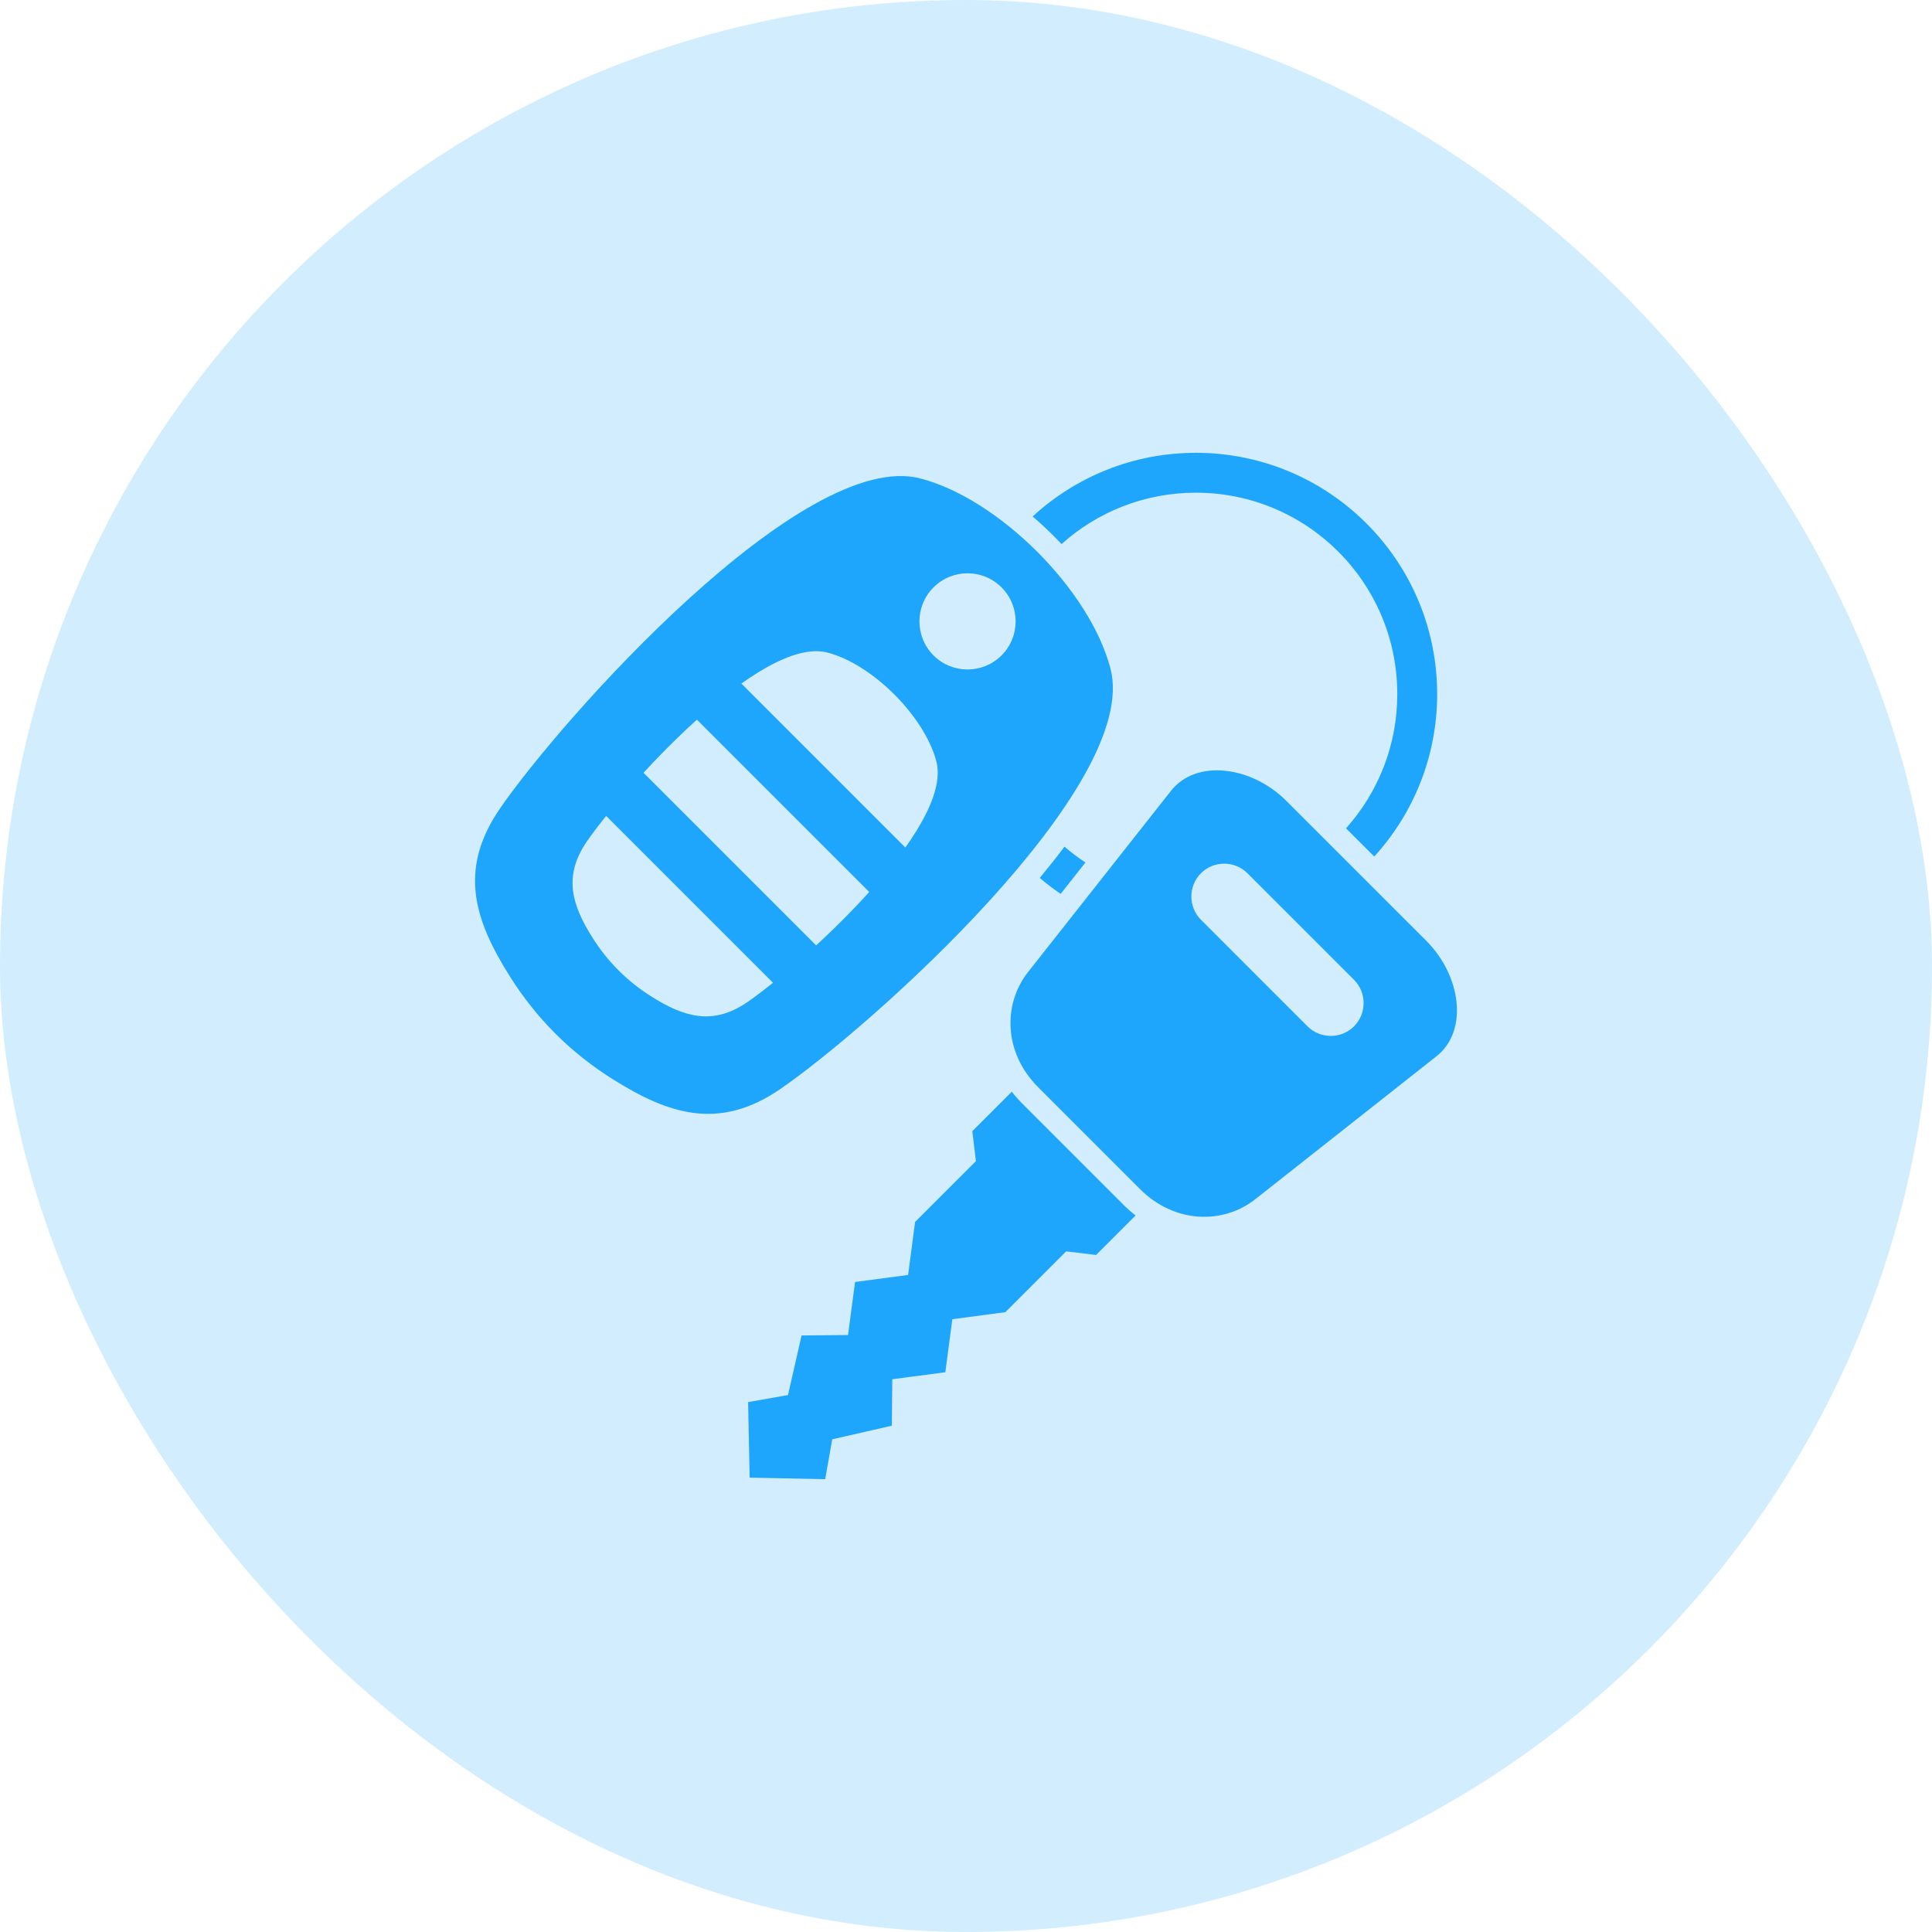
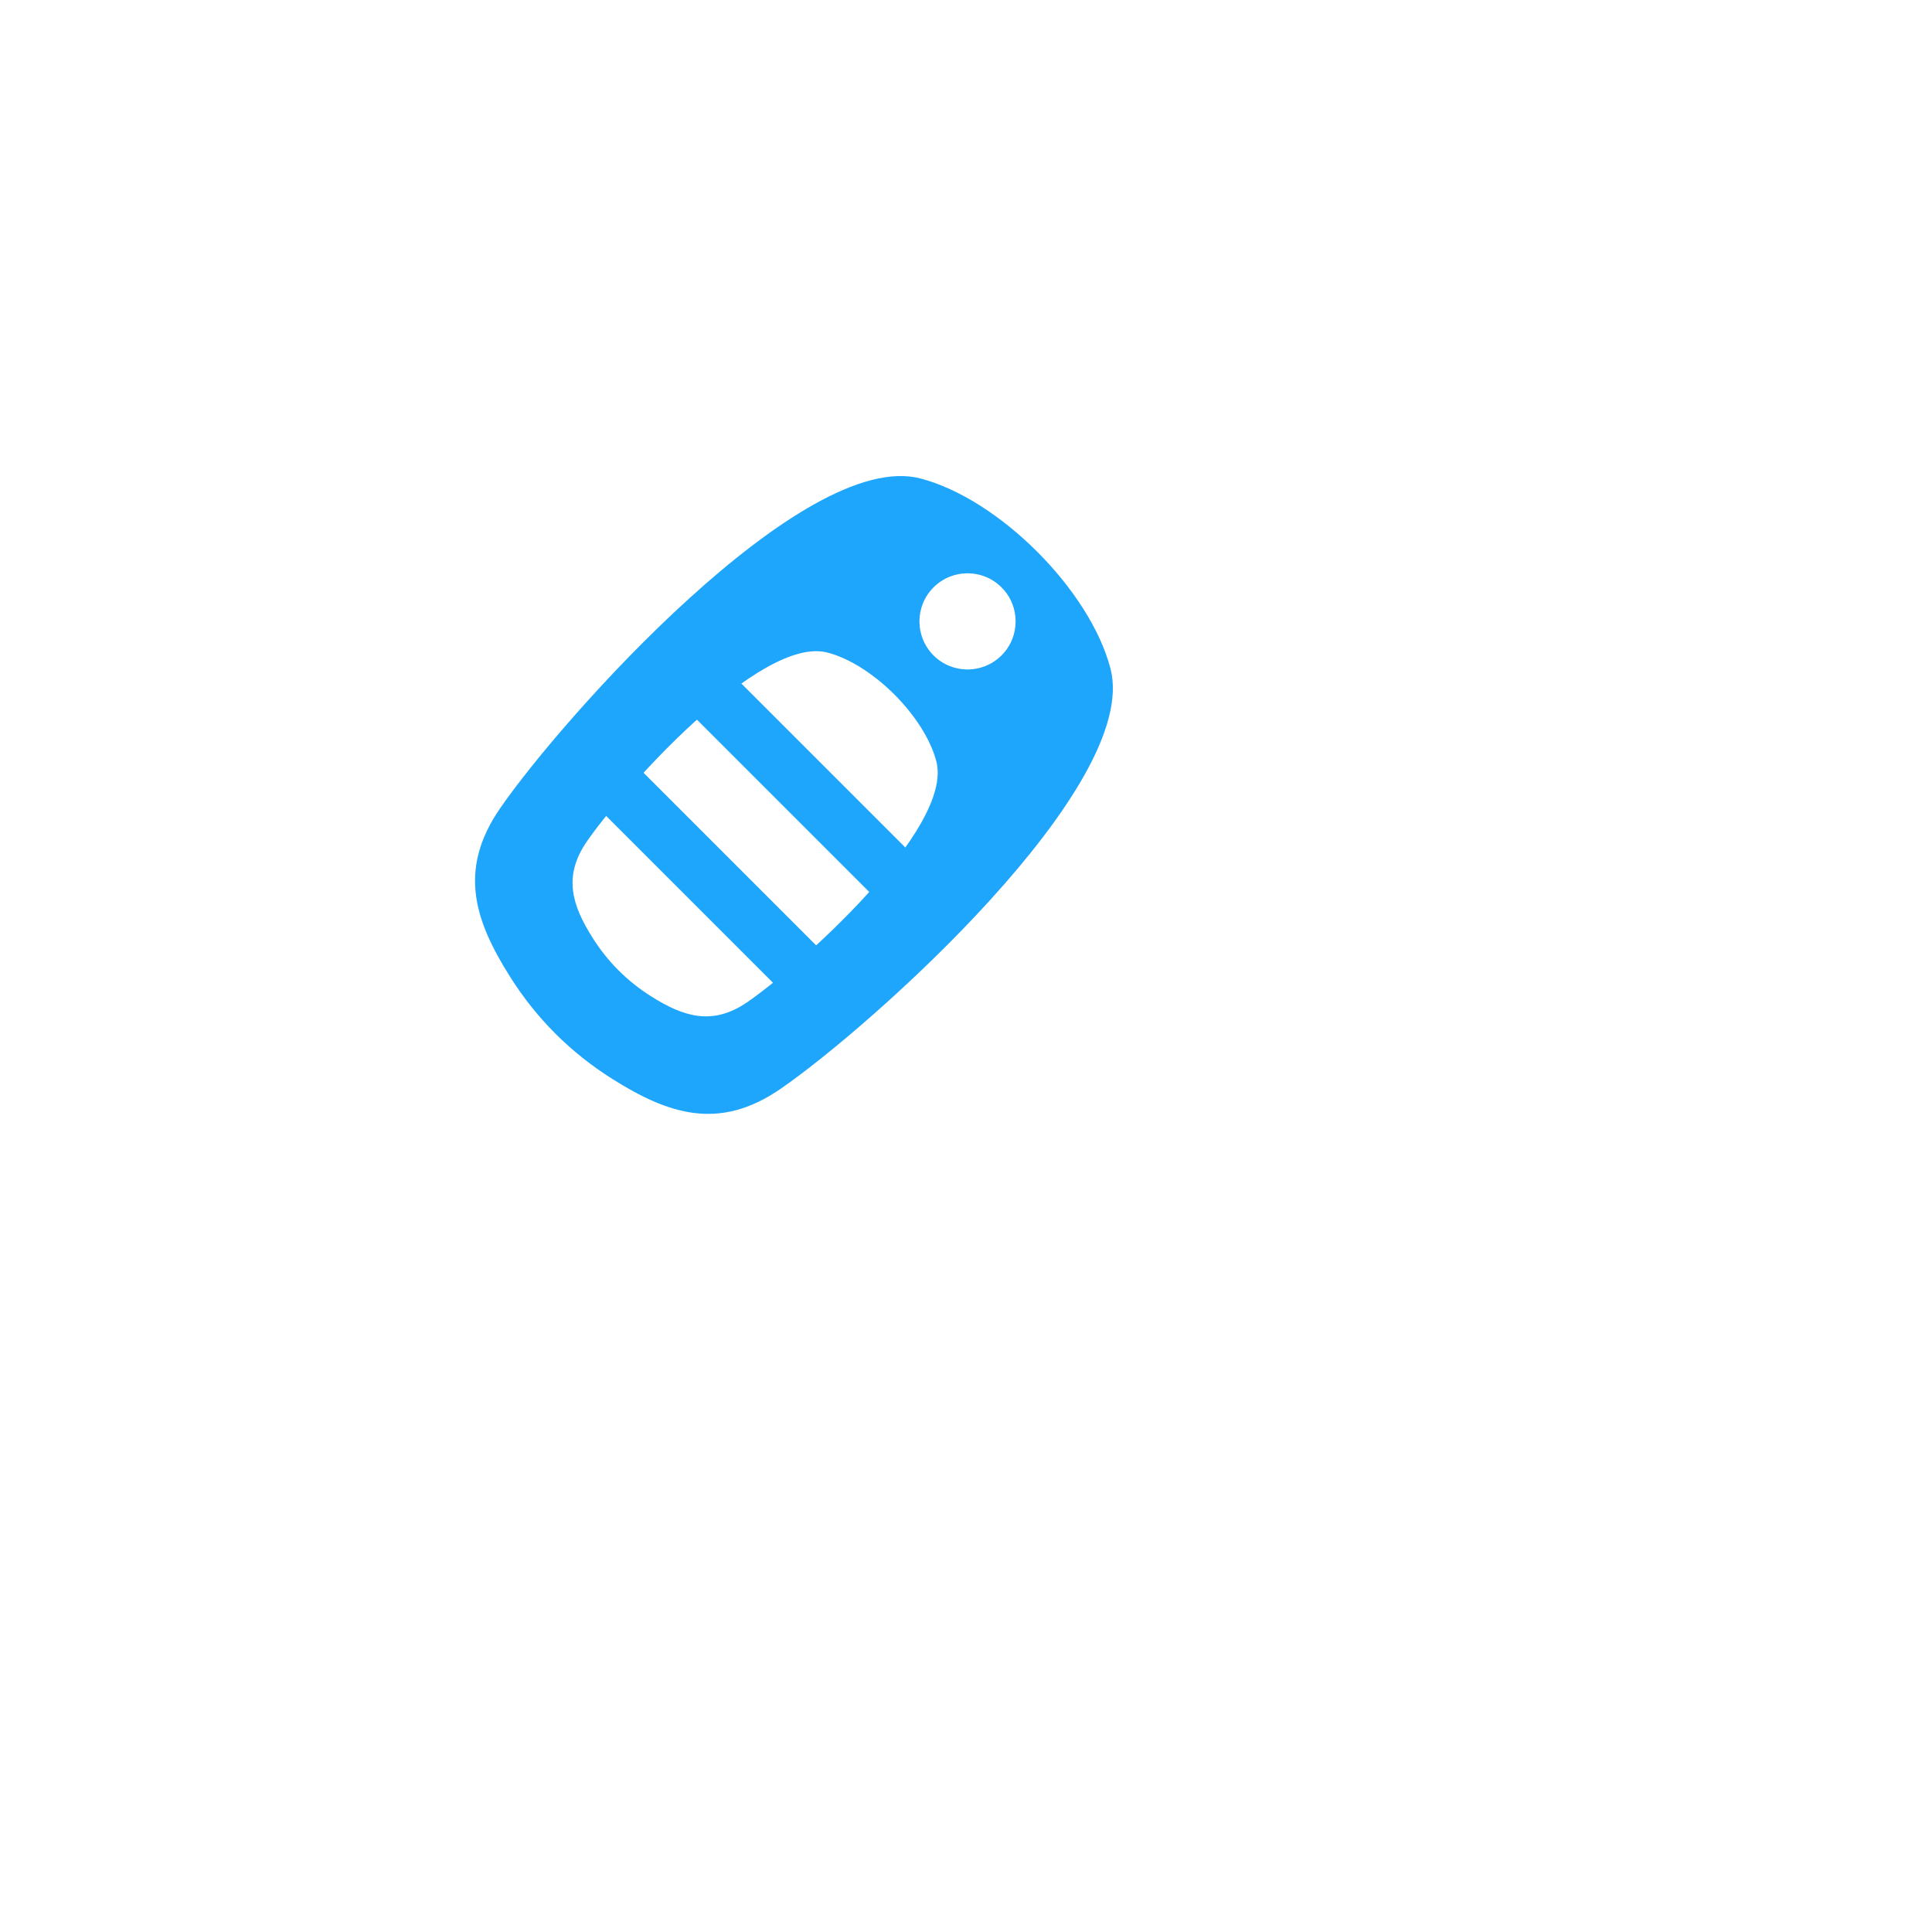
<svg xmlns="http://www.w3.org/2000/svg" width="64" height="64" viewBox="0 0 64 64" fill="none">
-   <rect width="64" height="64" rx="32" fill="#D2EDFE" />
-   <path fill-rule="evenodd" clip-rule="evenodd" d="M42.607 26.526L47.256 31.174C48.396 32.315 48.653 34.149 47.586 34.99L41.585 39.724C40.518 40.565 38.909 40.534 37.769 39.394L34.388 36.013C33.248 34.873 33.216 33.264 34.058 32.197L38.792 26.195C39.633 25.129 41.467 25.385 42.607 26.526ZM41.323 28.928L44.854 32.459C45.277 32.882 45.277 33.575 44.854 33.999C44.431 34.422 43.738 34.422 43.314 33.999L39.783 30.468C39.36 30.044 39.36 29.351 39.783 28.928C40.206 28.504 40.9 28.504 41.323 28.928Z" fill="#1EA5FC" />
-   <path fill-rule="evenodd" clip-rule="evenodd" d="M39.616 15C44.03 15 47.608 18.578 47.608 22.992C47.608 25.065 46.818 26.954 45.524 28.374L44.588 27.439C45.645 26.259 46.287 24.701 46.287 22.992C46.287 19.307 43.301 16.321 39.616 16.321C37.905 16.321 36.345 16.965 35.165 18.023C34.862 17.701 34.541 17.394 34.208 17.108C35.632 15.799 37.53 15 39.616 15ZM35.262 28.047C35.482 28.236 35.714 28.411 35.957 28.571L35.136 29.611C34.895 29.448 34.663 29.271 34.442 29.083C34.715 28.754 34.992 28.407 35.262 28.047Z" fill="#1EA5FC" />
  <path fill-rule="evenodd" clip-rule="evenodd" d="M20.293 35.747C22.145 36.911 23.819 37.469 25.849 36.075C28.791 34.055 37.801 26.041 36.786 22.147C36.106 19.543 33.092 16.529 30.488 15.849C26.593 14.833 18.58 23.843 16.56 26.786C15.166 28.816 15.723 30.49 16.888 32.342C17.762 33.733 18.901 34.872 20.293 35.747ZM21.575 33.009C22.636 33.676 23.594 33.995 24.756 33.197C26.441 32.04 31.599 27.452 31.018 25.223C30.629 23.732 28.903 22.006 27.412 21.617C25.183 21.035 20.595 26.194 19.438 27.878C18.64 29.041 18.959 29.999 19.626 31.059C20.127 31.856 20.779 32.508 21.575 33.009ZM33.177 19.458C33.8 20.08 33.8 21.089 33.177 21.711C32.555 22.333 31.546 22.333 30.924 21.711C30.302 21.089 30.302 20.08 30.924 19.458C31.546 18.835 32.555 18.835 33.177 19.458Z" fill="#1EA5FC" />
-   <path fill-rule="evenodd" clip-rule="evenodd" d="M24.057 22.141L30.493 28.578L29.159 29.912L22.723 23.476L24.057 22.141ZM20.93 25.211L27.424 31.705L26.09 33.039L19.596 26.545L20.93 25.211Z" fill="#1EA5FC" />
-   <path fill-rule="evenodd" clip-rule="evenodd" d="M37.618 40.264L36.309 41.573L35.319 41.453L33.304 43.467L31.548 43.7L31.315 45.457L29.558 45.69L29.543 47.228L27.569 47.679L27.336 49L24.833 48.949L24.782 46.446L26.103 46.213L26.553 44.239L28.092 44.224L28.325 42.467L30.082 42.234L30.314 40.477L32.329 38.463L32.209 37.472L33.517 36.164C33.62 36.297 33.733 36.425 33.854 36.547L37.235 39.928C37.356 40.049 37.484 40.161 37.618 40.264Z" fill="#1EA5FC" />
+   <path fill-rule="evenodd" clip-rule="evenodd" d="M24.057 22.141L30.493 28.578L29.159 29.912L22.723 23.476L24.057 22.141ZM20.93 25.211L27.424 31.705L26.09 33.039L19.596 26.545Z" fill="#1EA5FC" />
</svg>